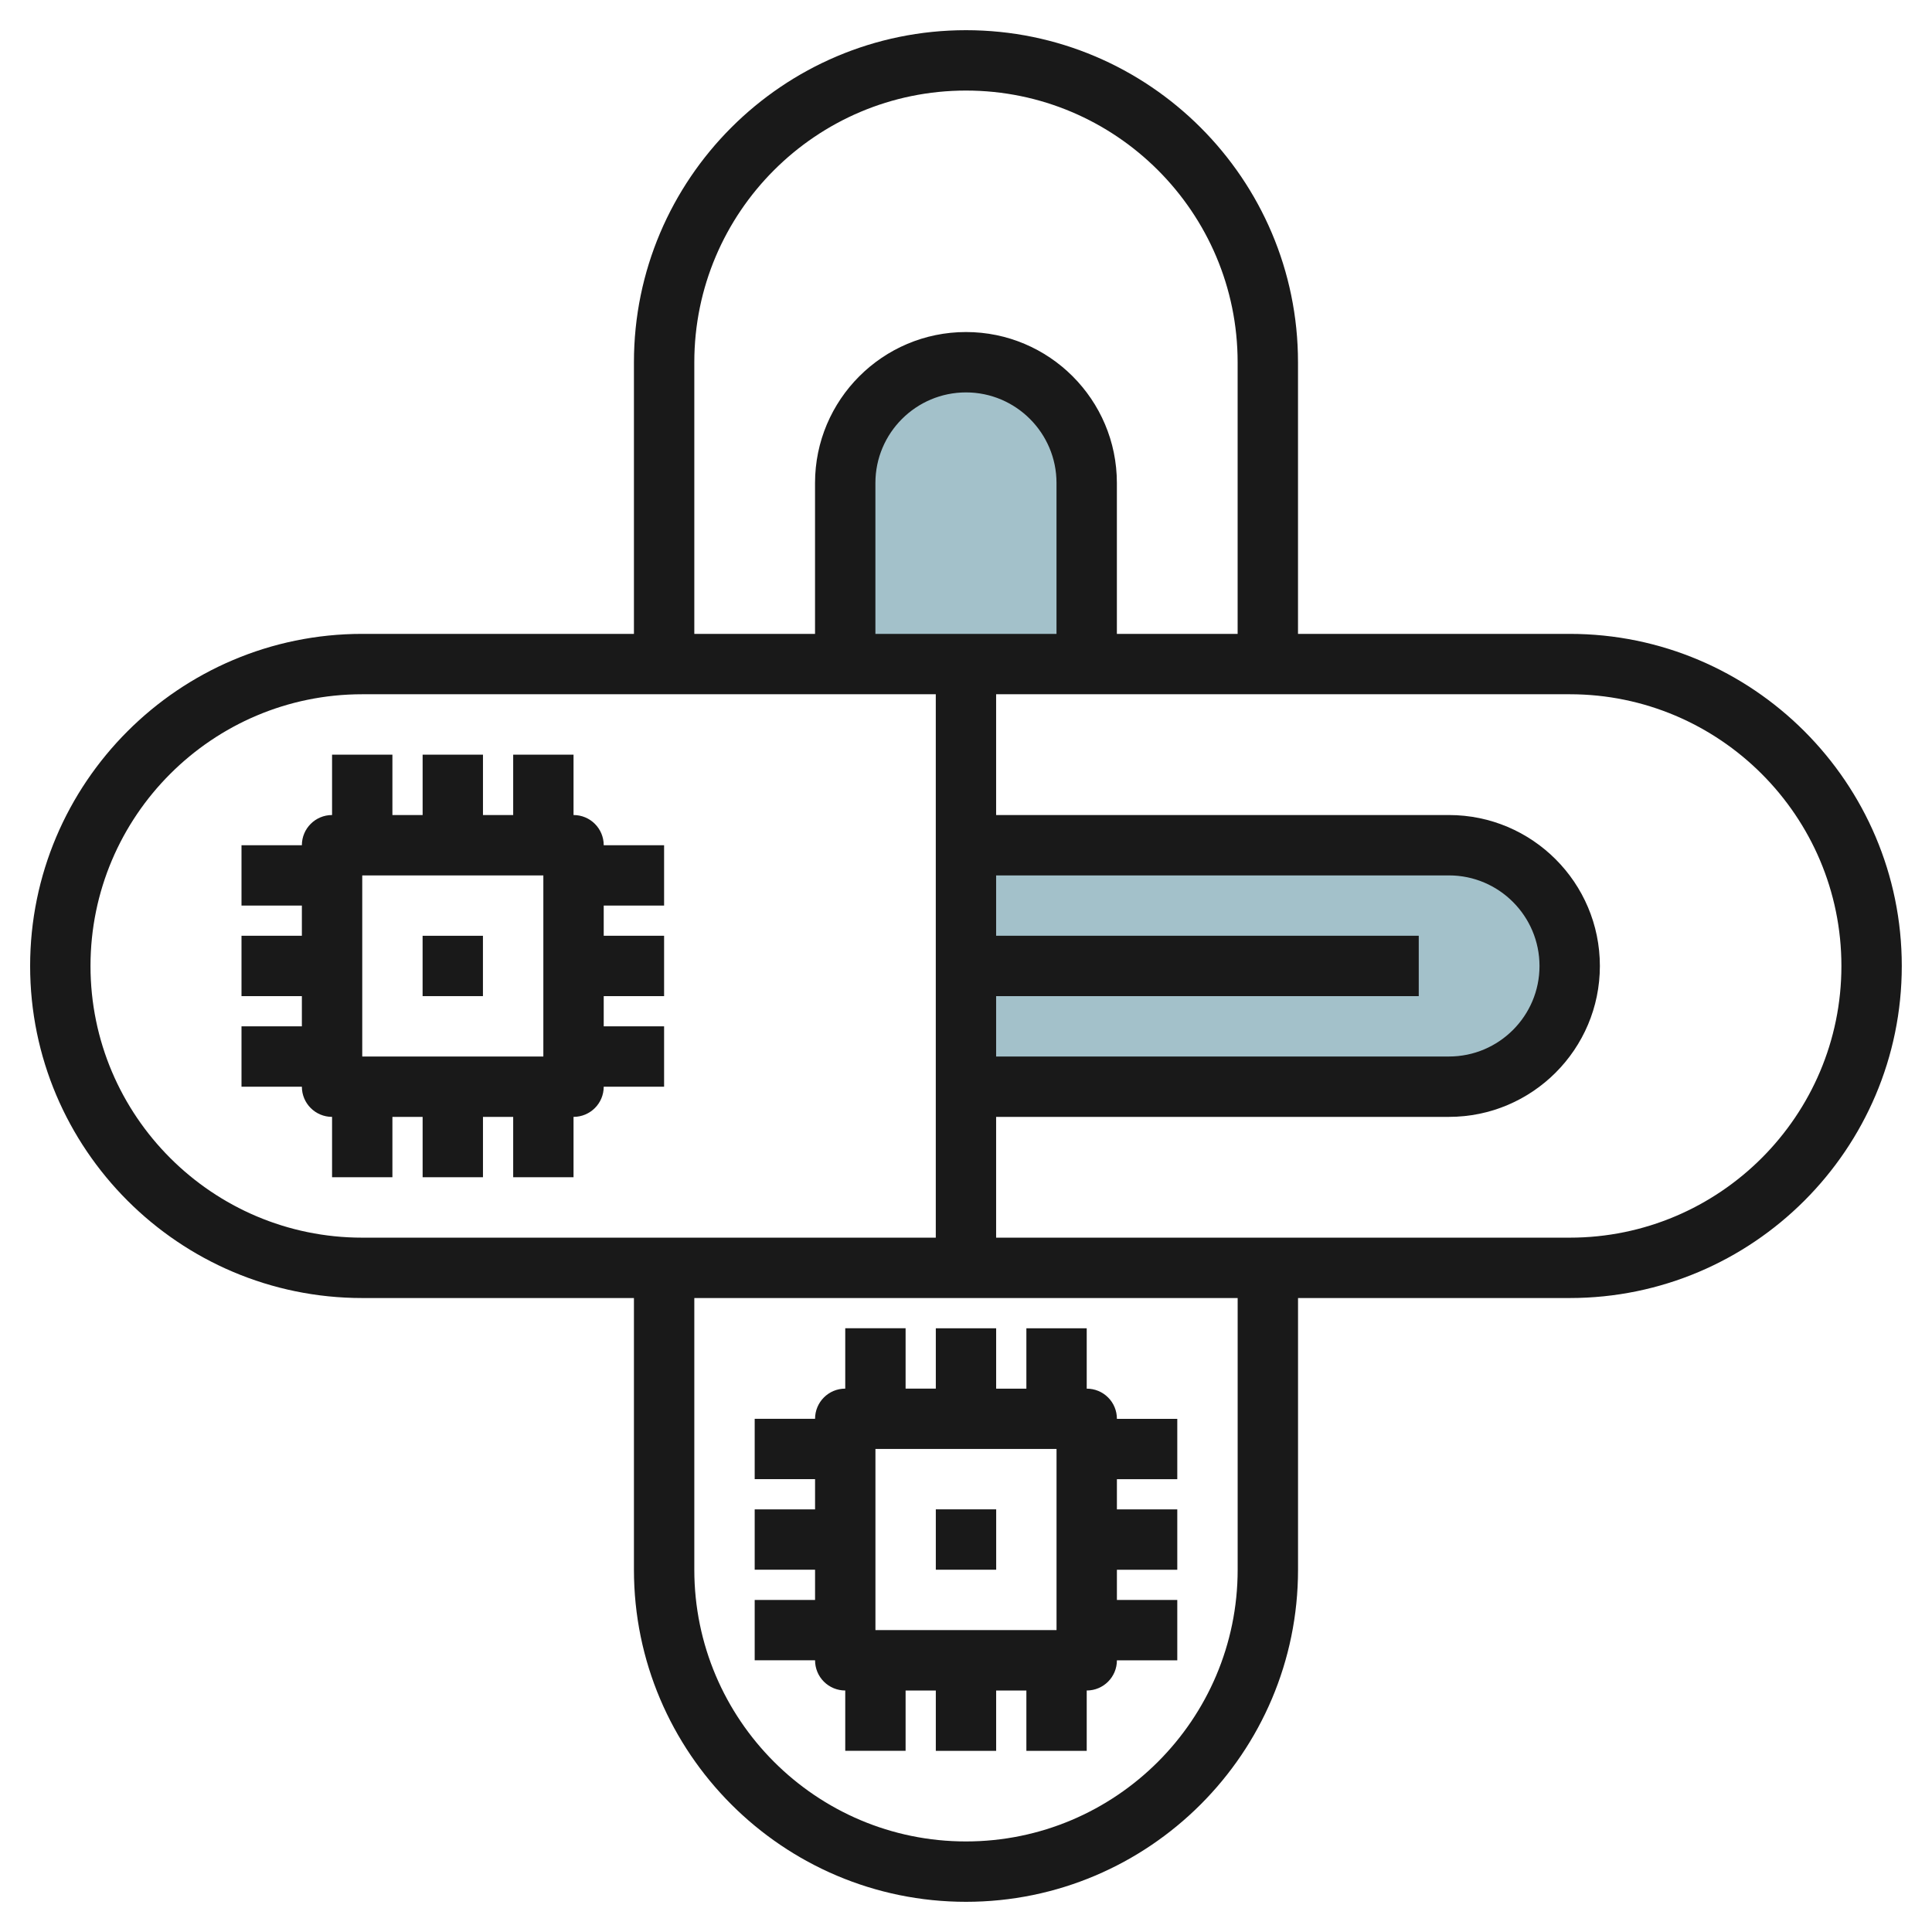
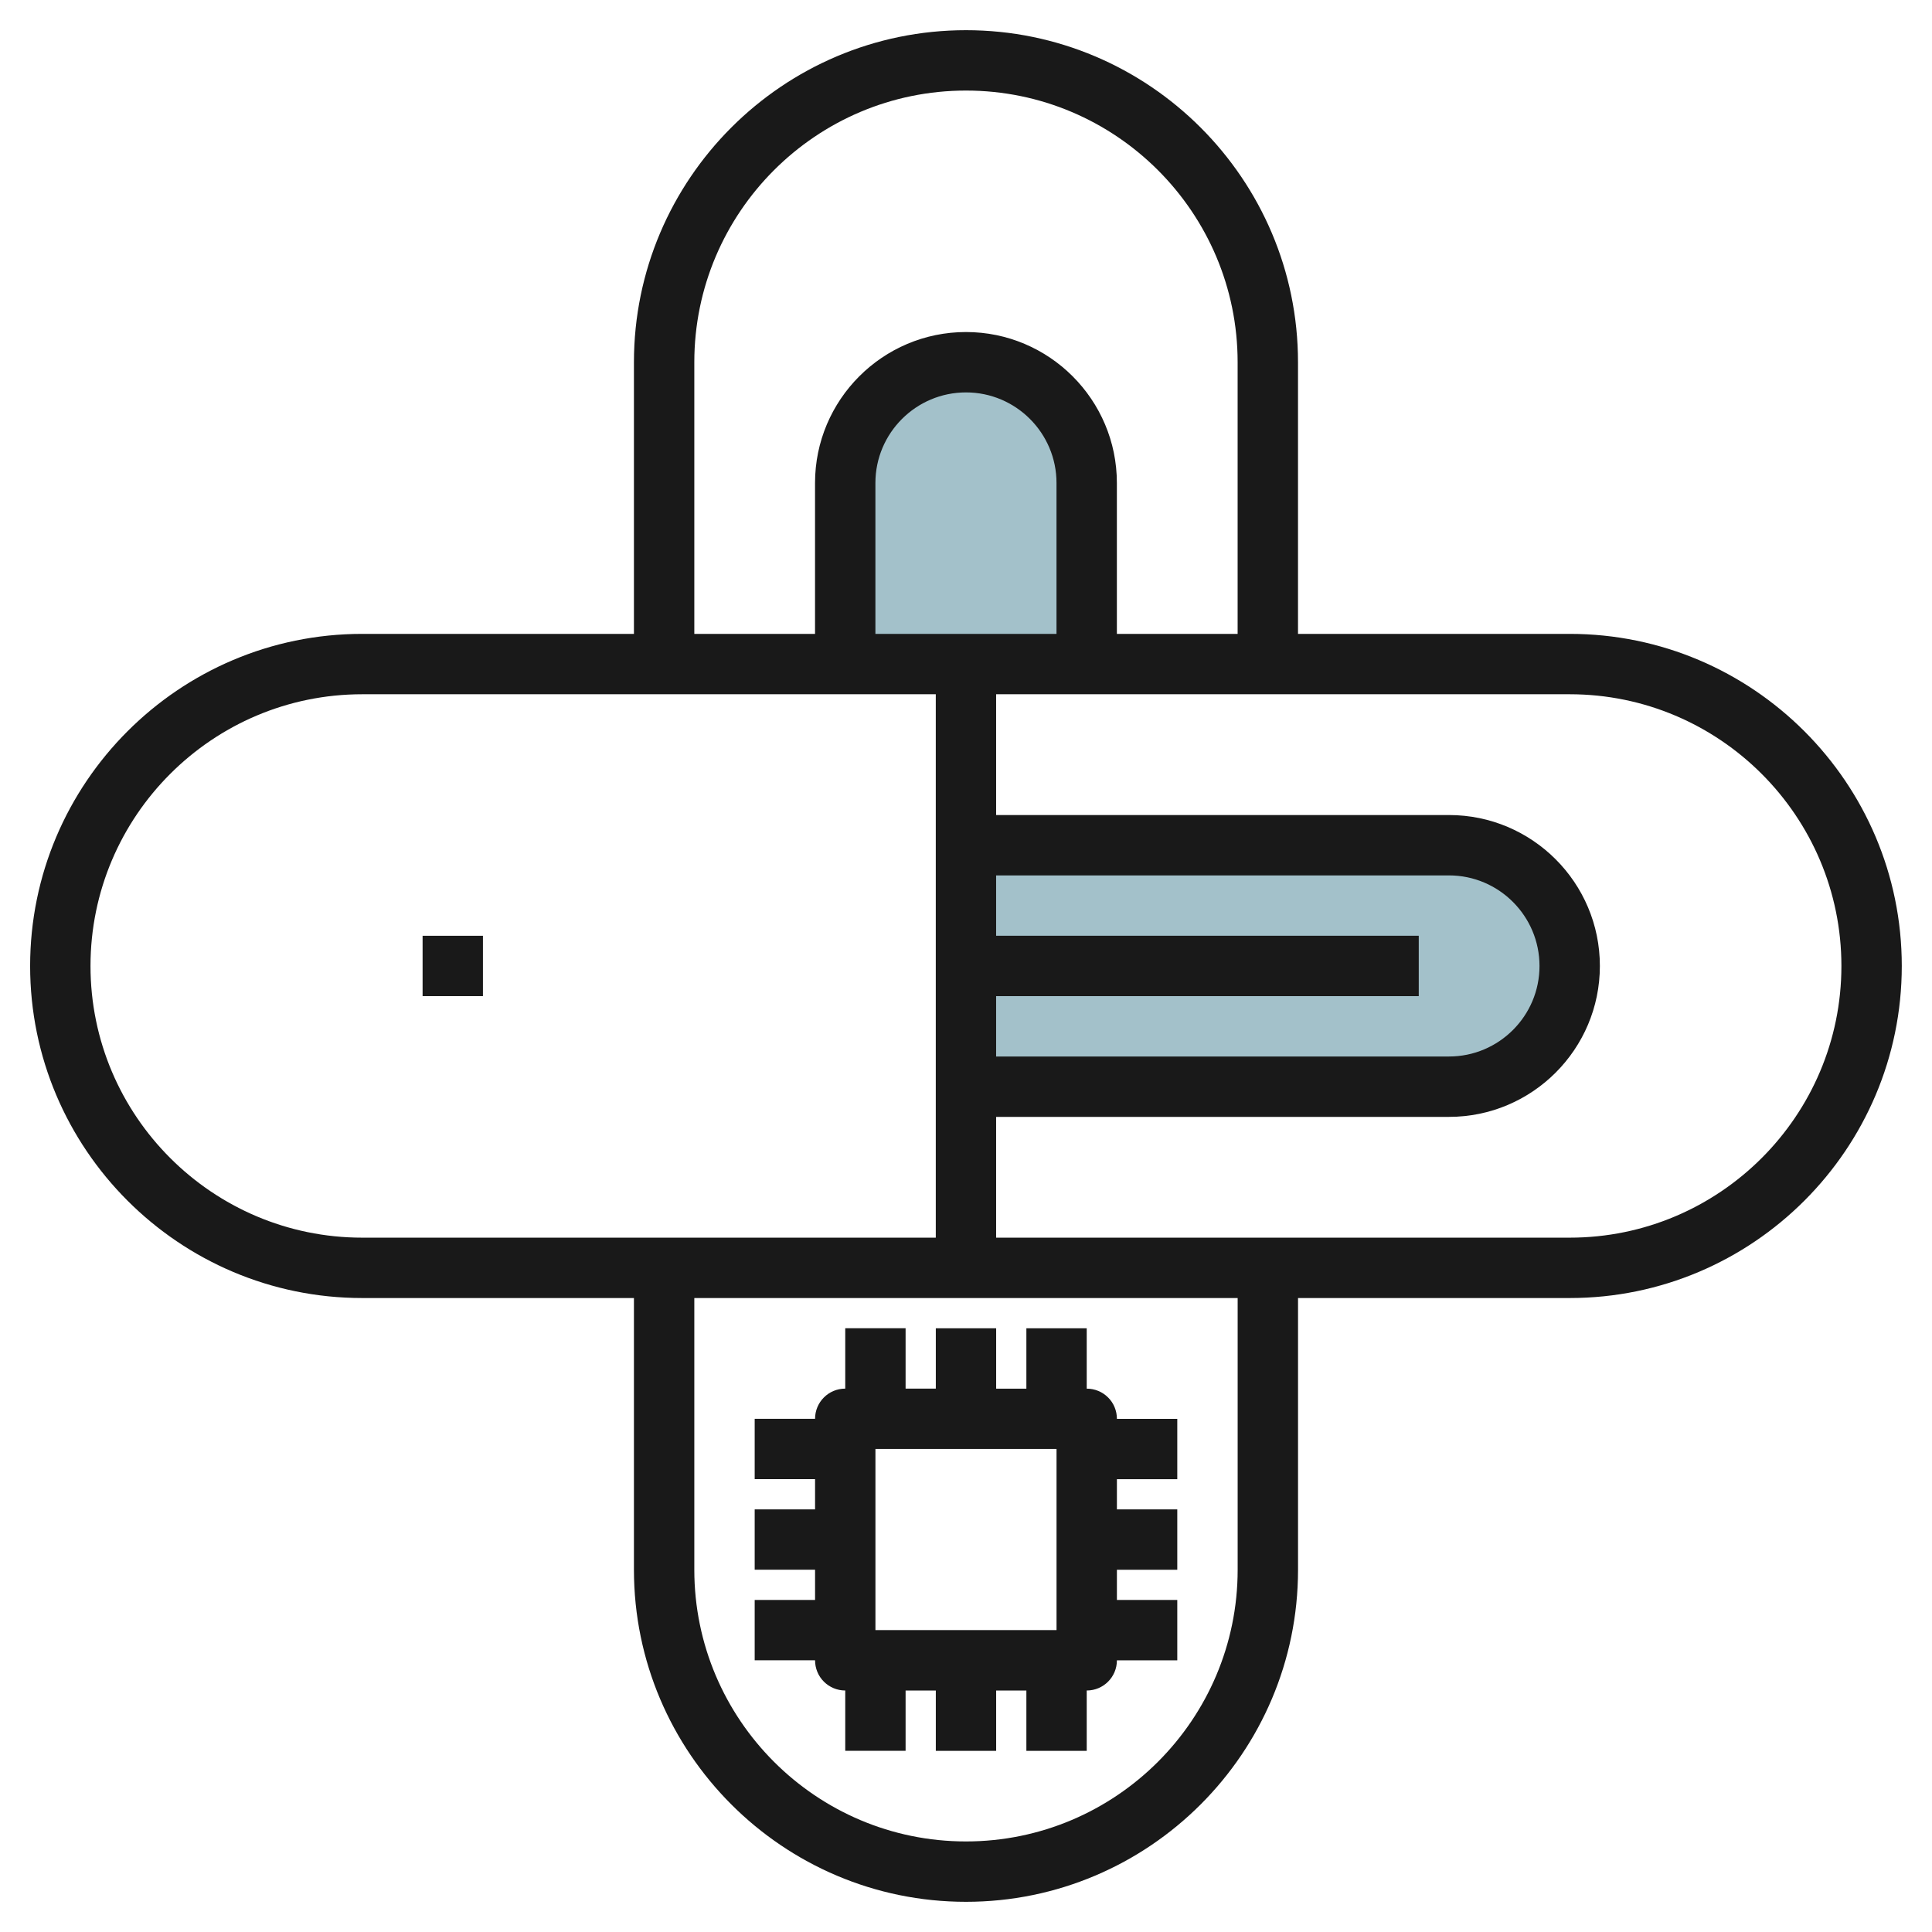
<svg xmlns="http://www.w3.org/2000/svg" id="Layer_3" enable-background="new 0 0 64 64" height="512" viewBox="0 0 64 64" width="512">
  <g>
    <path d="m36 22v-6c0-2.209-1.791-4-4-4-2.209 0-4 1.791-4 4v6" fill="#a3c1ca" />
    <path d="m32 28h16c2.209 0 4 1.791 4 4 0 2.209-1.791 4-4 4h-16" fill="#a3c1ca" />
    <g fill="#191919">
      <path d="m52 20.998h-9.002v-8.999c0-6.065-4.935-10.999-10.999-10.999-6.065 0-10.999 4.934-10.999 10.999v8.999h-9.002c-6.064 0-11 4.936-11 11.002 0 6.064 4.936 10.999 11 10.999h9.002v9.001c0 6.064 4.935 11 11 11 6.064 0 10.999-4.936 10.999-11v-9.001h9.001c6.064 0 10.999-4.936 10.999-11 0-6.065-4.935-11.001-10.999-11.001zm-29-8.999c0-4.963 4.037-8.999 9-8.999 4.962 0 8.998 4.036 8.998 8.999v8.999h-4v-4.999c0-2.758-2.242-5-5-5-2.757.001-4.999 2.244-4.999 5v4.999h-3.999zm9.998 20.999h14v-1.999h-14v-2h15.002c1.653 0 2.998 1.346 2.998 3.001 0 1.653-1.345 2.998-2.998 2.998h-15.002zm-3.999-12v-4.999c0-1.654 1.346-3 3.001-3 1.653 0 2.998 1.346 2.998 3v4.999zm-26.001 11.001c0-4.963 4.038-9.001 9-9.001h19.001v18.001h-19.001c-4.962 0-9-4.038-9-9zm38.001 20.001c0 4.962-4.037 9-9.001 9-4.962 0-8.998-4.038-8.998-9v-9.001h17.999zm11.001-11.001h-19.002v-4.001h15.002c2.756 0 4.998-2.242 4.998-4.999 0-2.758-2.242-5-4.998-5h-15.002v-4.001h19.002c4.962 0 8.999 4.038 8.999 9.002 0 4.962-4.037 8.999-8.999 8.999z" />
-       <path d="m21.999 29.998v-1.999h-2c0-.553-.447-1-1-1v-2h-1.999v2h-1.001v-2h-1.999v2h-1.001v-2h-1.999v2c-.553 0-1 .447-1 1h-2v1.999h2v1.001h-2v1.999h2v1.001h-2v1.999h2c0 .553.447 1 1 1v2h1.999v-2h1.001v2h1.999v-2h1.001v2h1.999v-2c.553 0 1-.447 1-1h2v-1.999h-2v-1.001h2v-1.999h-2v-1.001zm-4 5h-5.999v-5.999h5.999z" />
      <path d="m25 53v1.999h2v.001c0 .265.104.52.292.707.188.188.442.293.708.293v1.998h1.999v-1.998h1.001v1.999h1.999v-1.999h1.001v2h1.999v-2h.001c.552 0 .999-.447.999-1h2v-1.999h-2v-1.001h2v-1.999h-2v-1.001h2v-1.999h-2c0-.266-.104-.521-.292-.708-.188-.188-.442-.293-.708-.292v-2h-1.999v2h-1.001v-2h-1.999v1.999h-1.001v-2.001h-1.999v2.001h-.001c-.552 0-.999.447-.999 1h-2v1.999h2v1.001h-2v1.999h2v1.001zm4-5.001h5.999v6h-5.999z" />
      <path d="m13.999 30.999h1.999v1.999h-1.999z" />
-       <path d="m31 49.999h2v2h-2z" />
    </g>
  </g>
</svg>